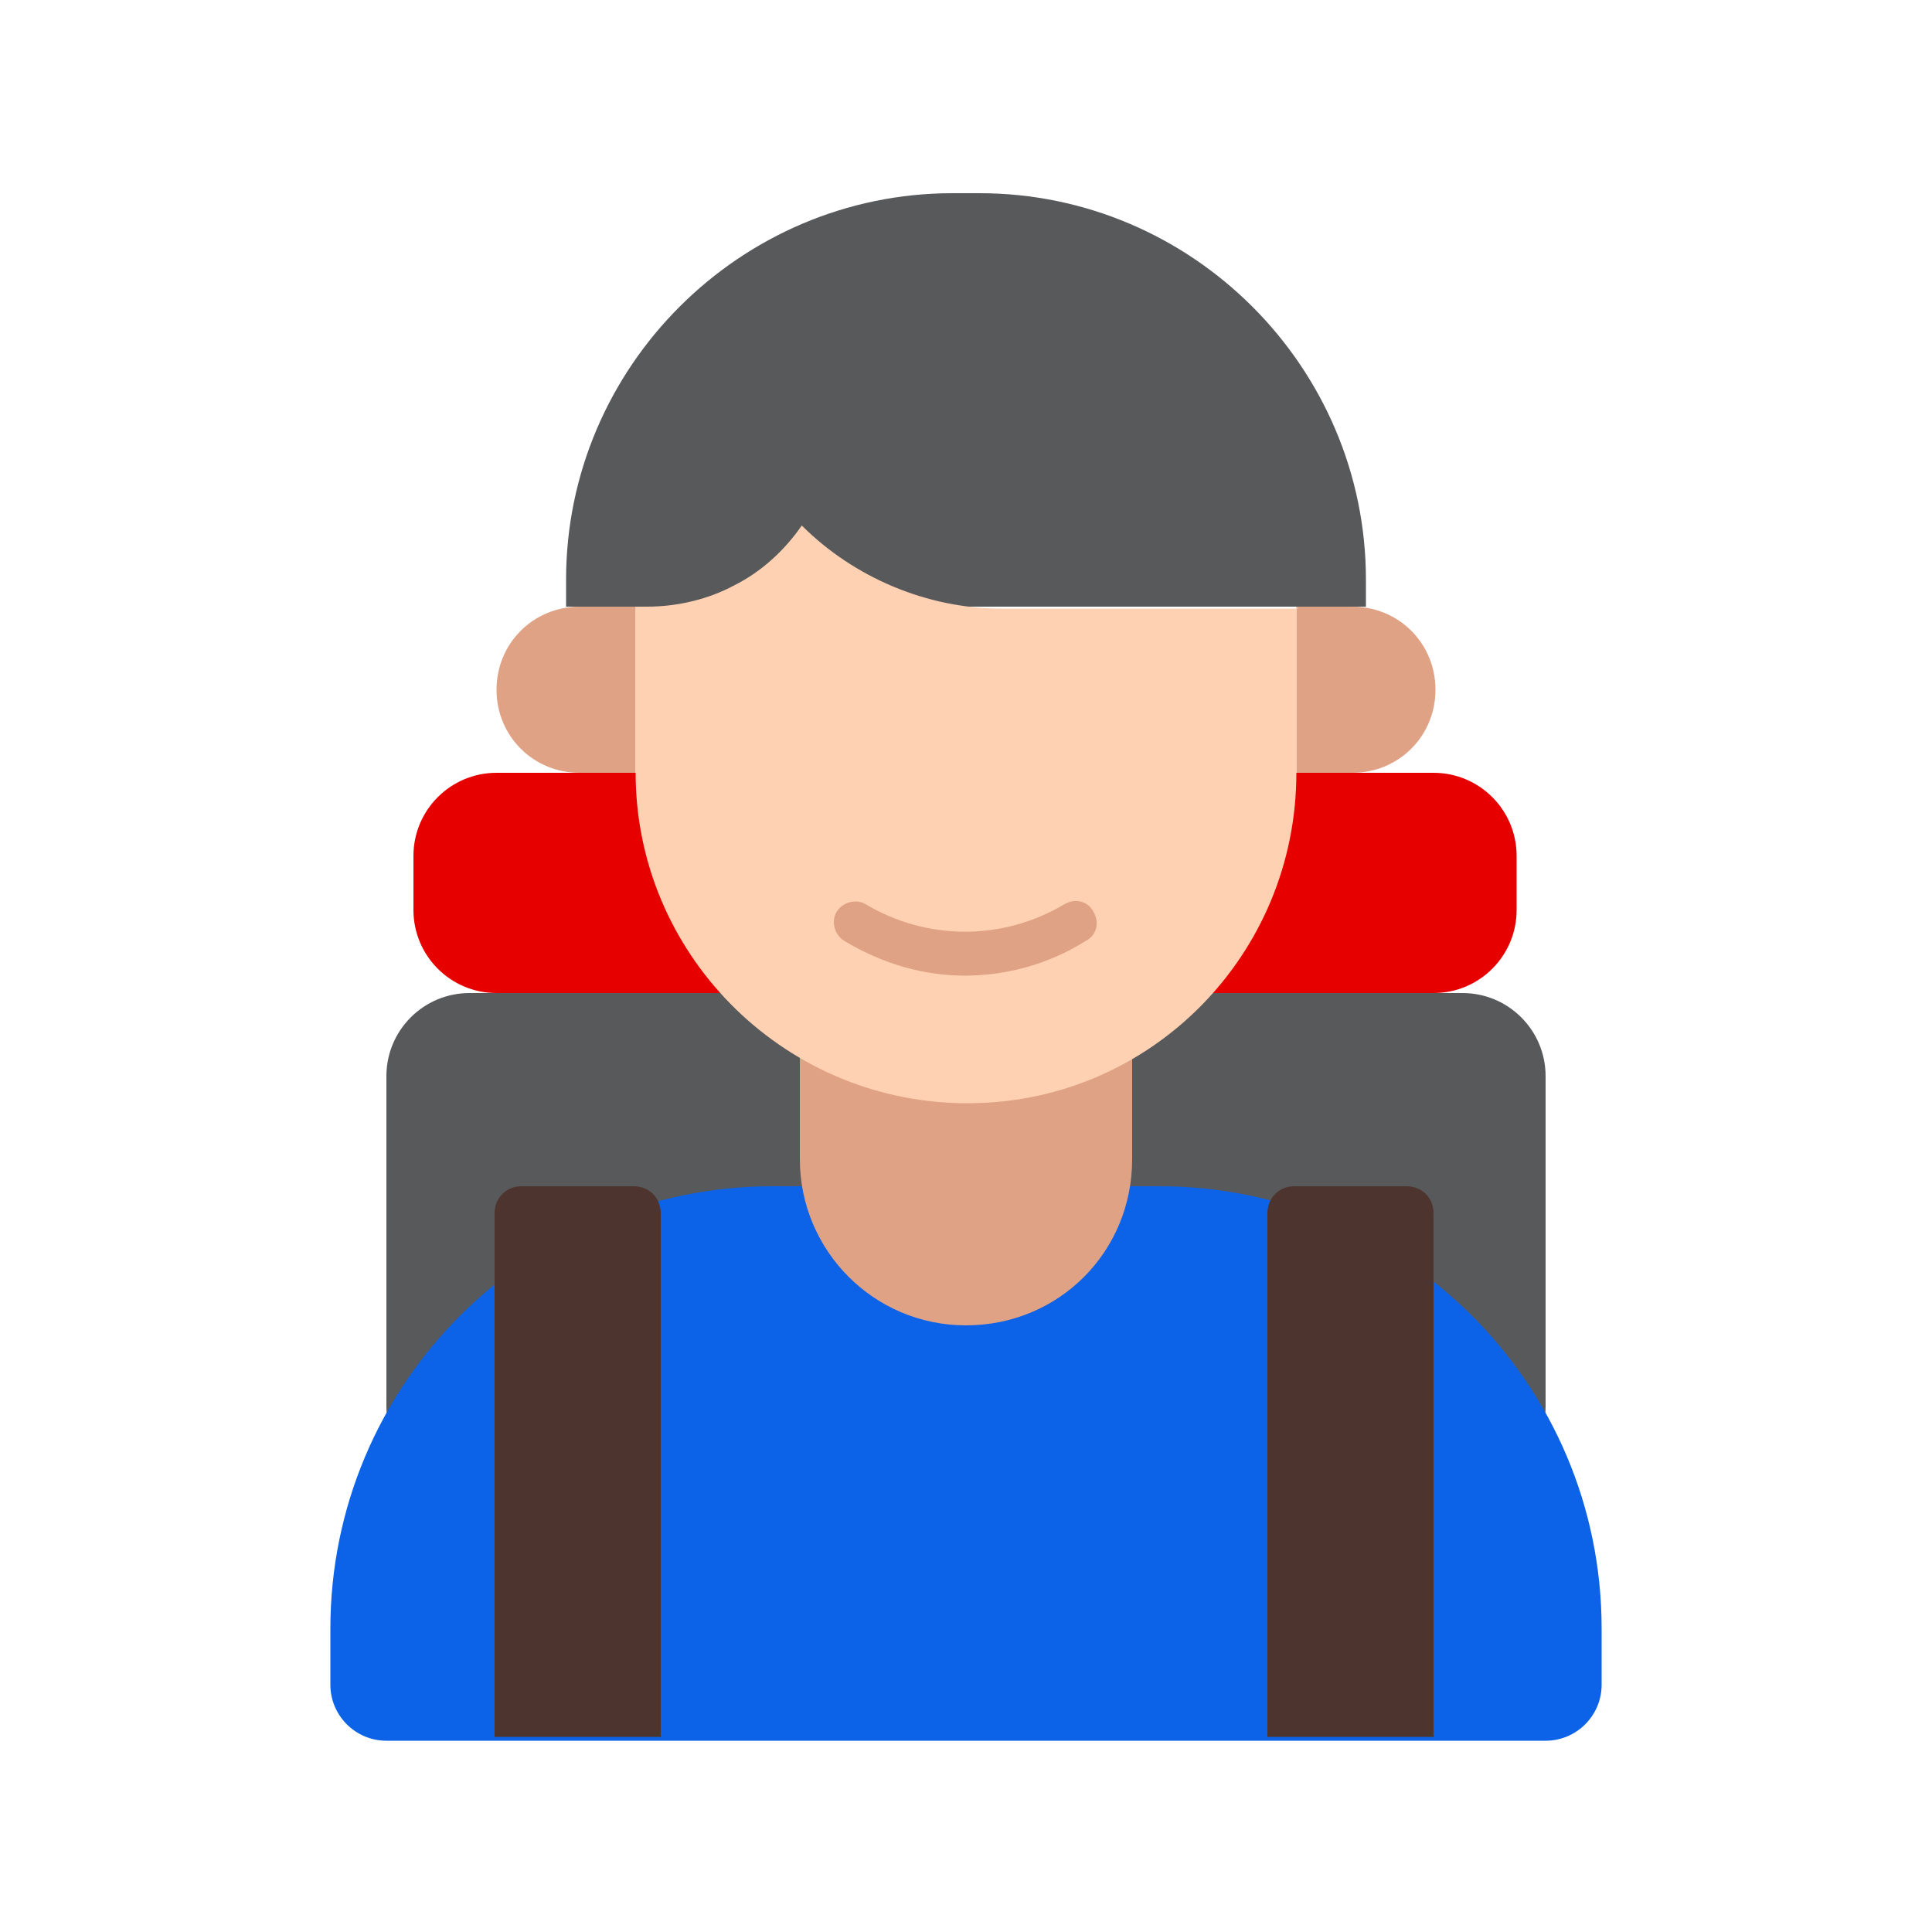
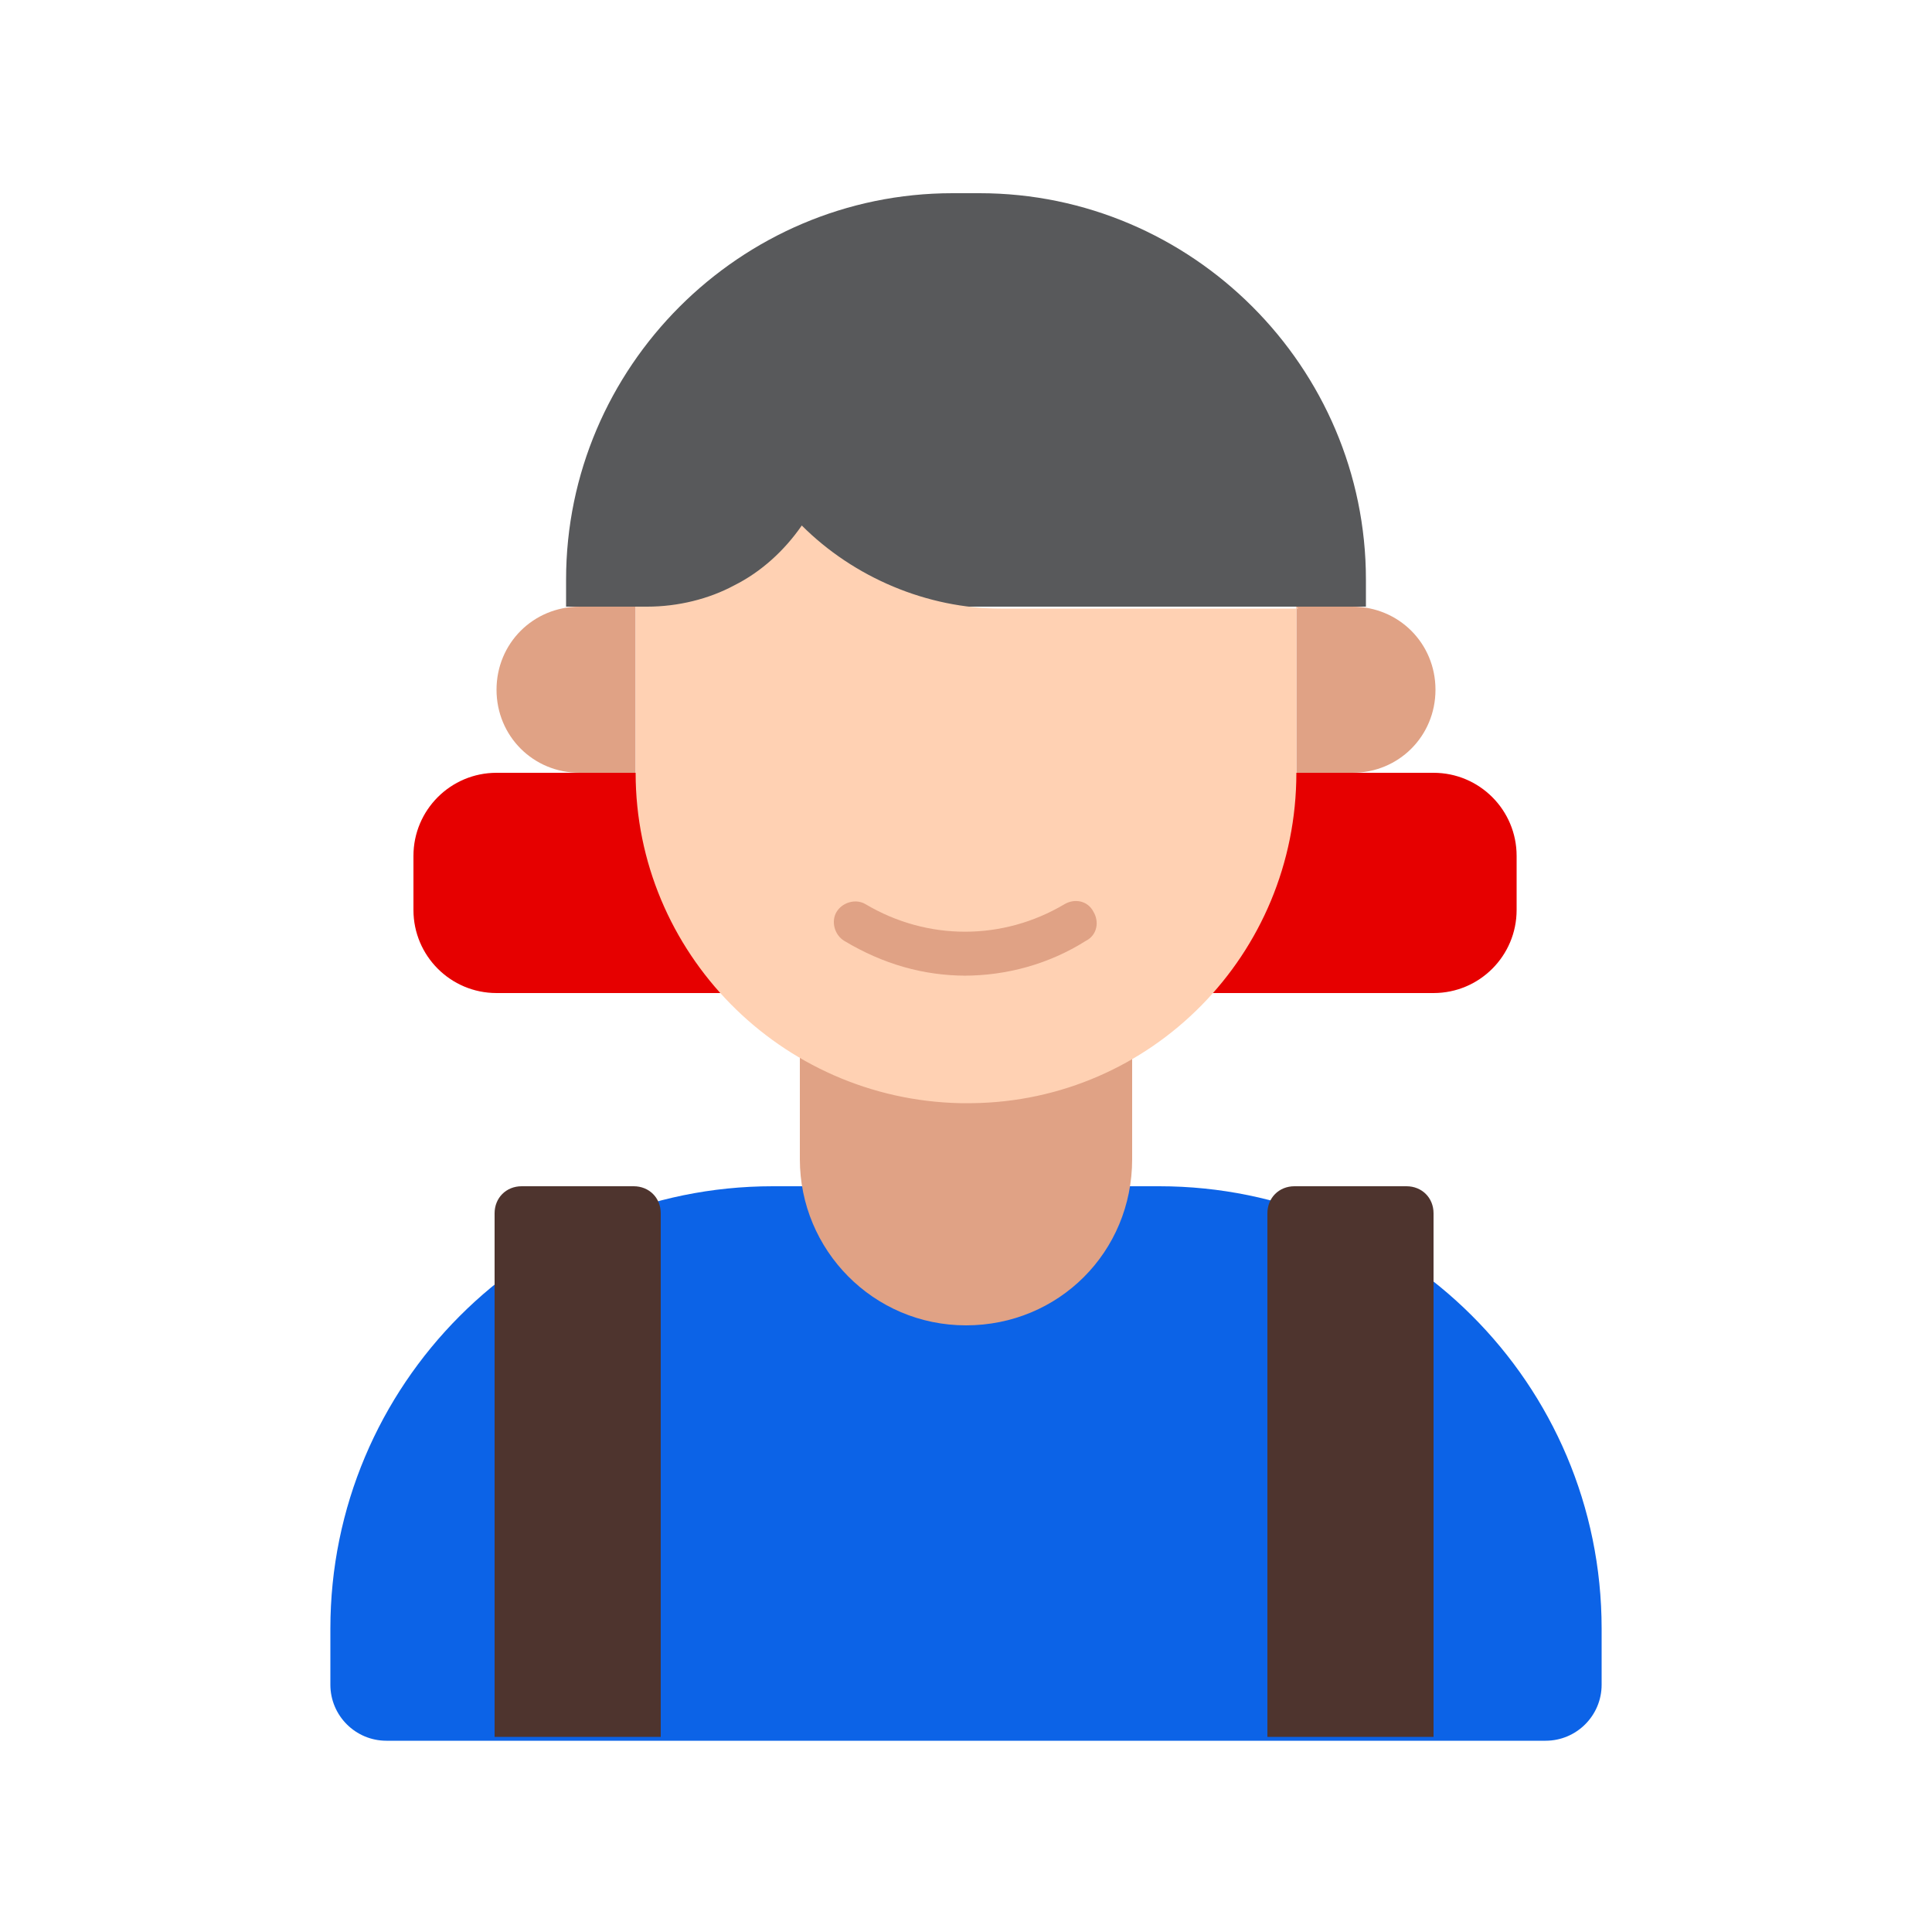
<svg xmlns="http://www.w3.org/2000/svg" width="64" height="64" viewBox="0 0 64 64" fill="none">
-   <path d="M48.448 32.896H15.552C14.032 32.896 12.8 34.128 12.8 35.648V46.592C12.8 48.112 14.032 49.344 15.552 49.344H48.448C49.968 49.344 51.2 48.112 51.2 46.592V35.648C51.2 34.128 49.968 32.896 48.448 32.896Z" fill="#58595B" />
  <path d="M47.488 25.6H16.448C14.928 25.6 13.696 26.832 13.696 28.352V30.144C13.696 31.664 14.928 32.896 16.448 32.896H47.488C49.008 32.896 50.24 31.664 50.24 30.144V28.352C50.24 26.832 49.008 25.6 47.488 25.6Z" fill="#E60000" />
  <path d="M31.552 6.4H32.448C39.488 6.4 45.248 12.16 45.248 19.2V20.096H18.752V19.2C18.752 12.16 24.512 6.4 31.552 6.4Z" fill="#58595B" />
  <path d="M25.6 39.296H38.4C46.464 39.296 53.056 45.824 53.056 53.952V55.808C53.056 56.832 52.224 57.664 51.2 57.664H12.8C11.776 57.664 10.944 56.832 10.944 55.808V53.952C10.944 45.888 17.472 39.296 25.6 39.296Z" fill="#0C63E7" />
  <path d="M32 33.856H26.496V38.4C26.496 41.408 28.928 43.904 32 43.904C35.072 43.904 37.504 41.472 37.504 38.4V33.856H32Z" fill="#E0A285" />
  <path d="M42.944 20.096H44.8C46.336 20.096 47.552 21.312 47.552 22.848C47.552 24.384 46.336 25.6 44.8 25.6H42.944V20.096Z" fill="#E0A285" />
  <path d="M21.056 25.6H19.2C17.664 25.6 16.448 24.384 16.448 22.848C16.448 21.312 17.664 20.096 19.2 20.096H21.056V25.6Z" fill="#E0A285" />
  <path d="M42.944 20.096V25.6C42.944 31.616 38.144 36.48 32.192 36.544C32.192 36.544 32.064 36.544 32 36.544C31.936 36.544 31.872 36.544 31.808 36.544C25.856 36.416 21.056 31.552 21.056 25.6V20.096H21.44C22.464 20.096 23.488 19.84 24.32 19.392C25.216 18.944 25.984 18.24 26.56 17.408C28.288 19.136 30.72 20.16 33.152 20.16H43.008L42.944 20.096Z" fill="#FFD1B3" />
  <path d="M32 32.32C30.592 32.32 29.248 31.936 27.968 31.168C27.648 30.976 27.52 30.528 27.712 30.208C27.904 29.888 28.352 29.76 28.672 29.952C30.72 31.168 33.216 31.168 35.264 29.952C35.584 29.76 36.032 29.824 36.224 30.208C36.416 30.528 36.352 30.976 35.968 31.168C34.752 31.936 33.344 32.32 31.936 32.32H32Z" fill="#E0A285" />
  <path d="M17.344 39.296H20.992C21.504 39.296 21.888 39.68 21.888 40.192V57.536H16.384V40.192C16.384 39.68 16.768 39.296 17.28 39.296H17.344Z" fill="#4E342E" />
  <path d="M42.944 39.296H46.592C47.104 39.296 47.488 39.68 47.488 40.192V57.536H41.984V40.192C41.984 39.68 42.368 39.296 42.88 39.296H42.944Z" fill="#4E342E" />
</svg>